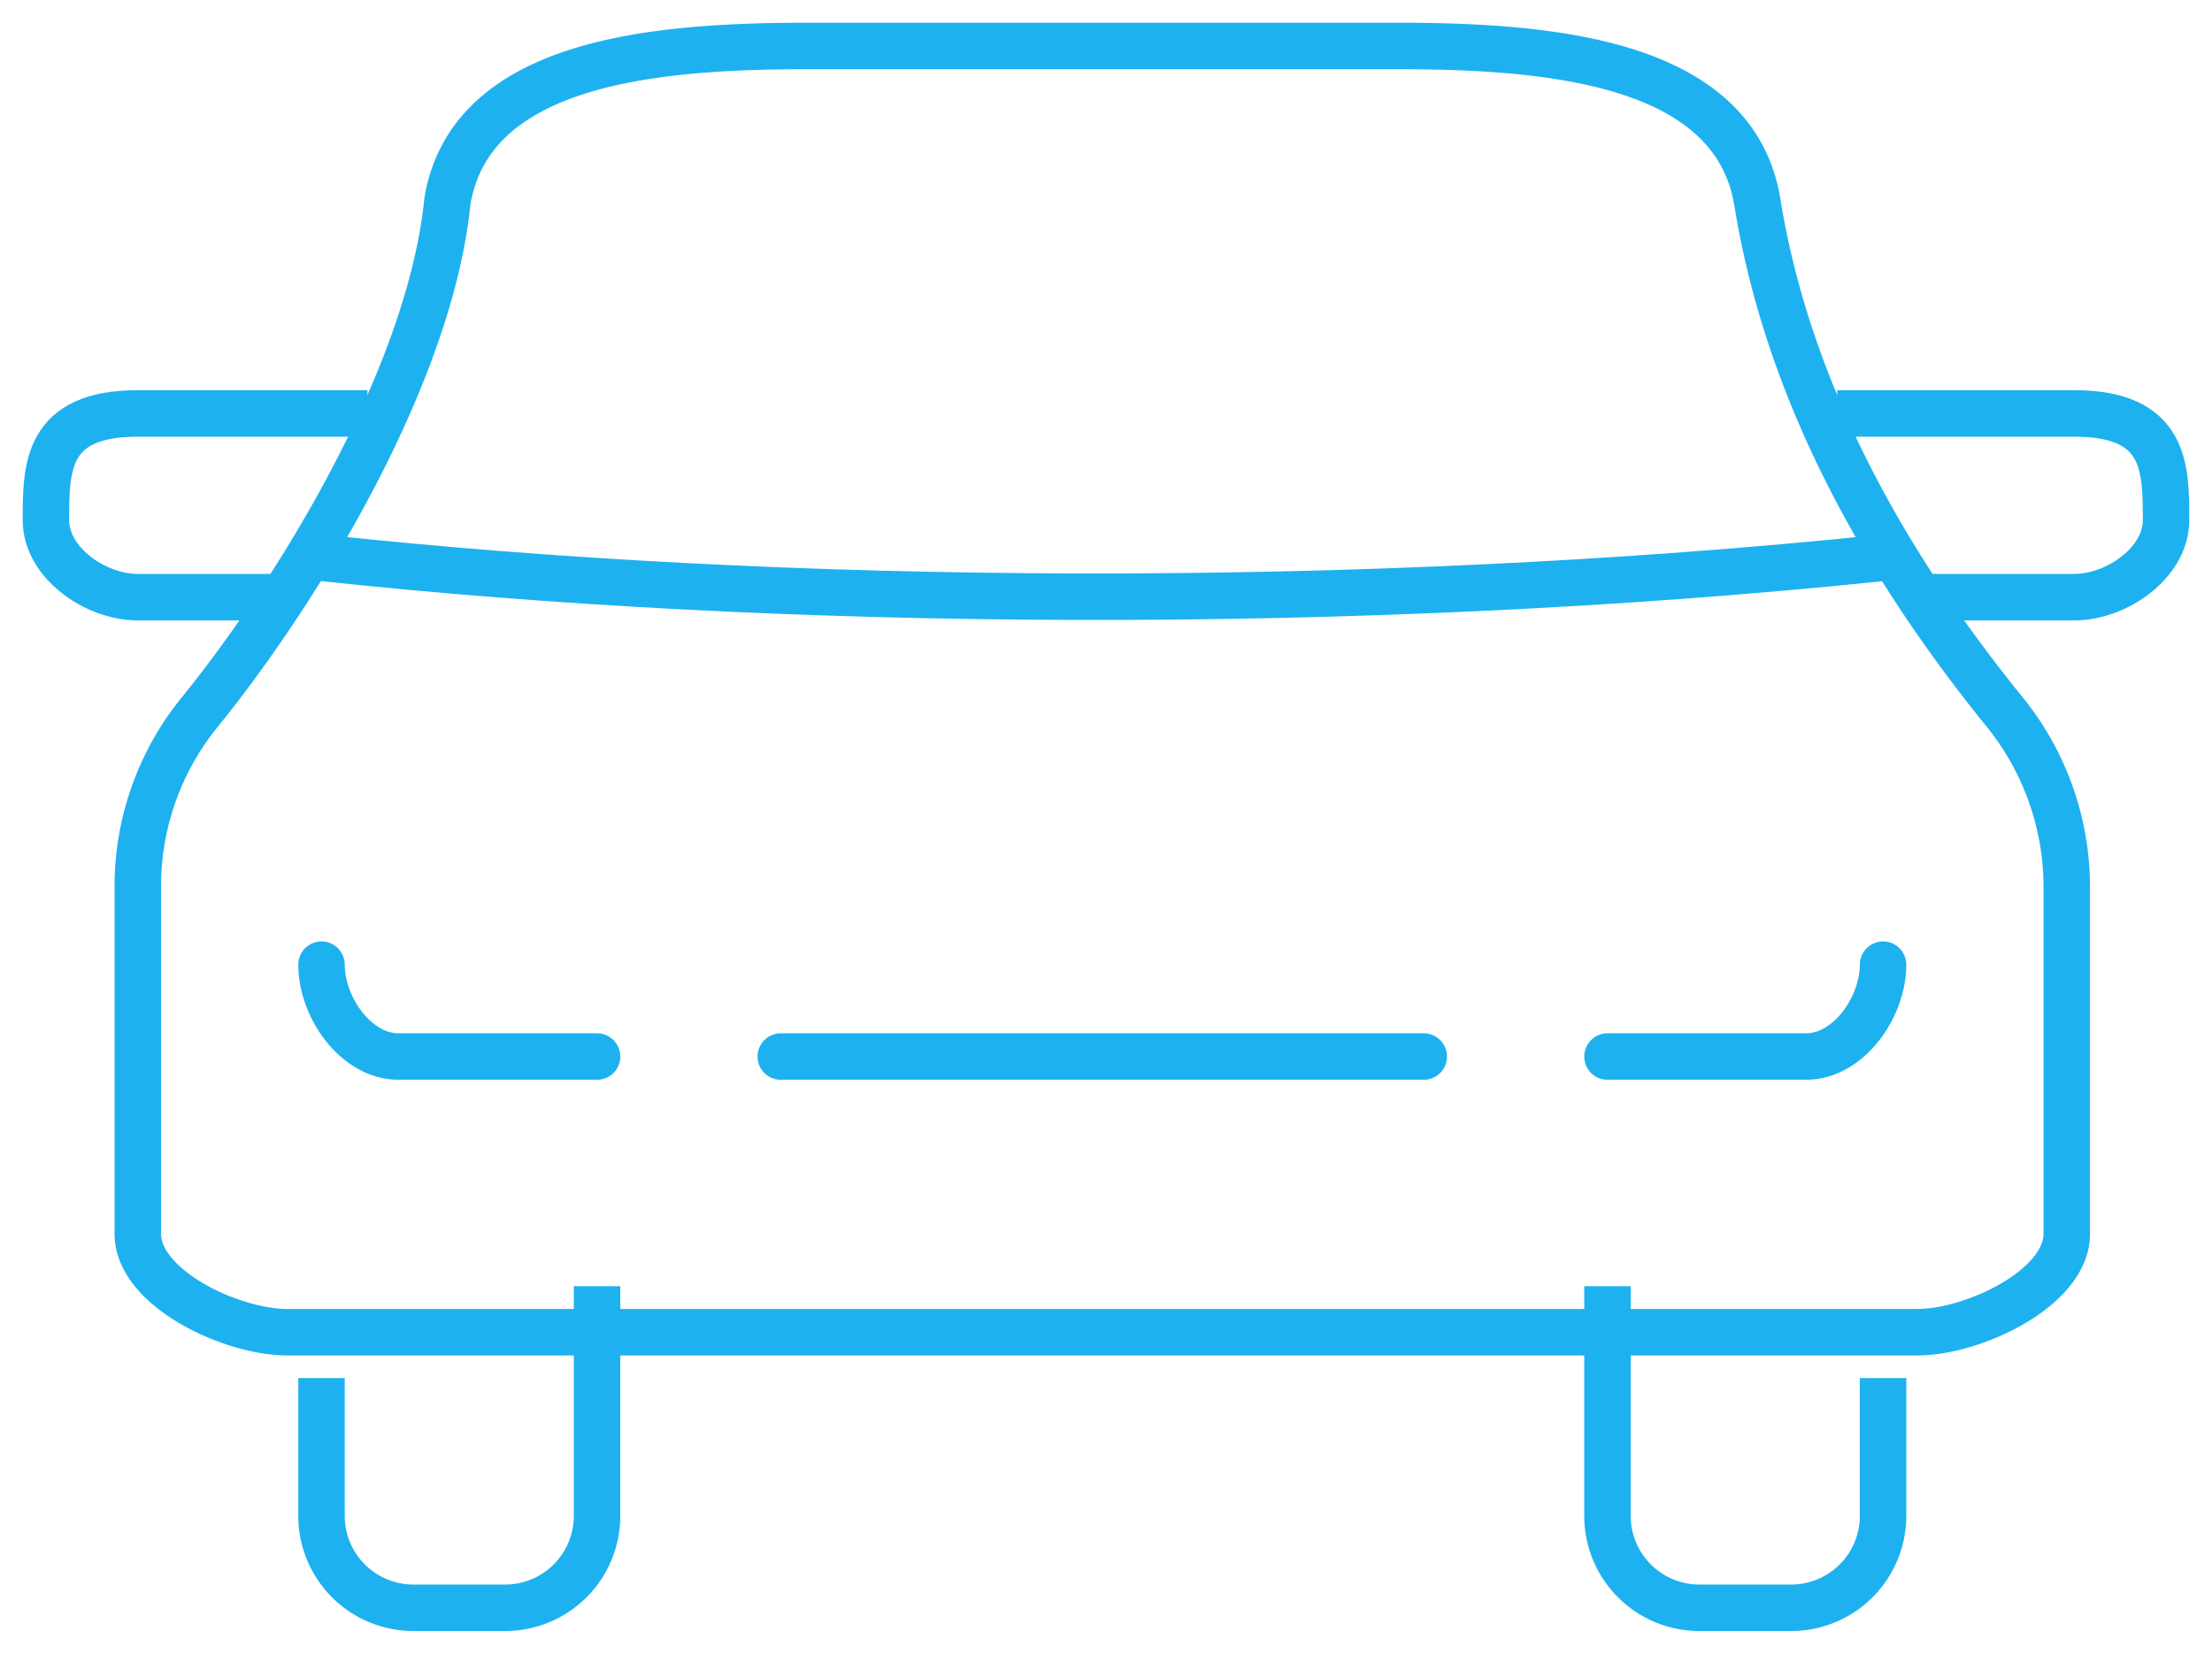
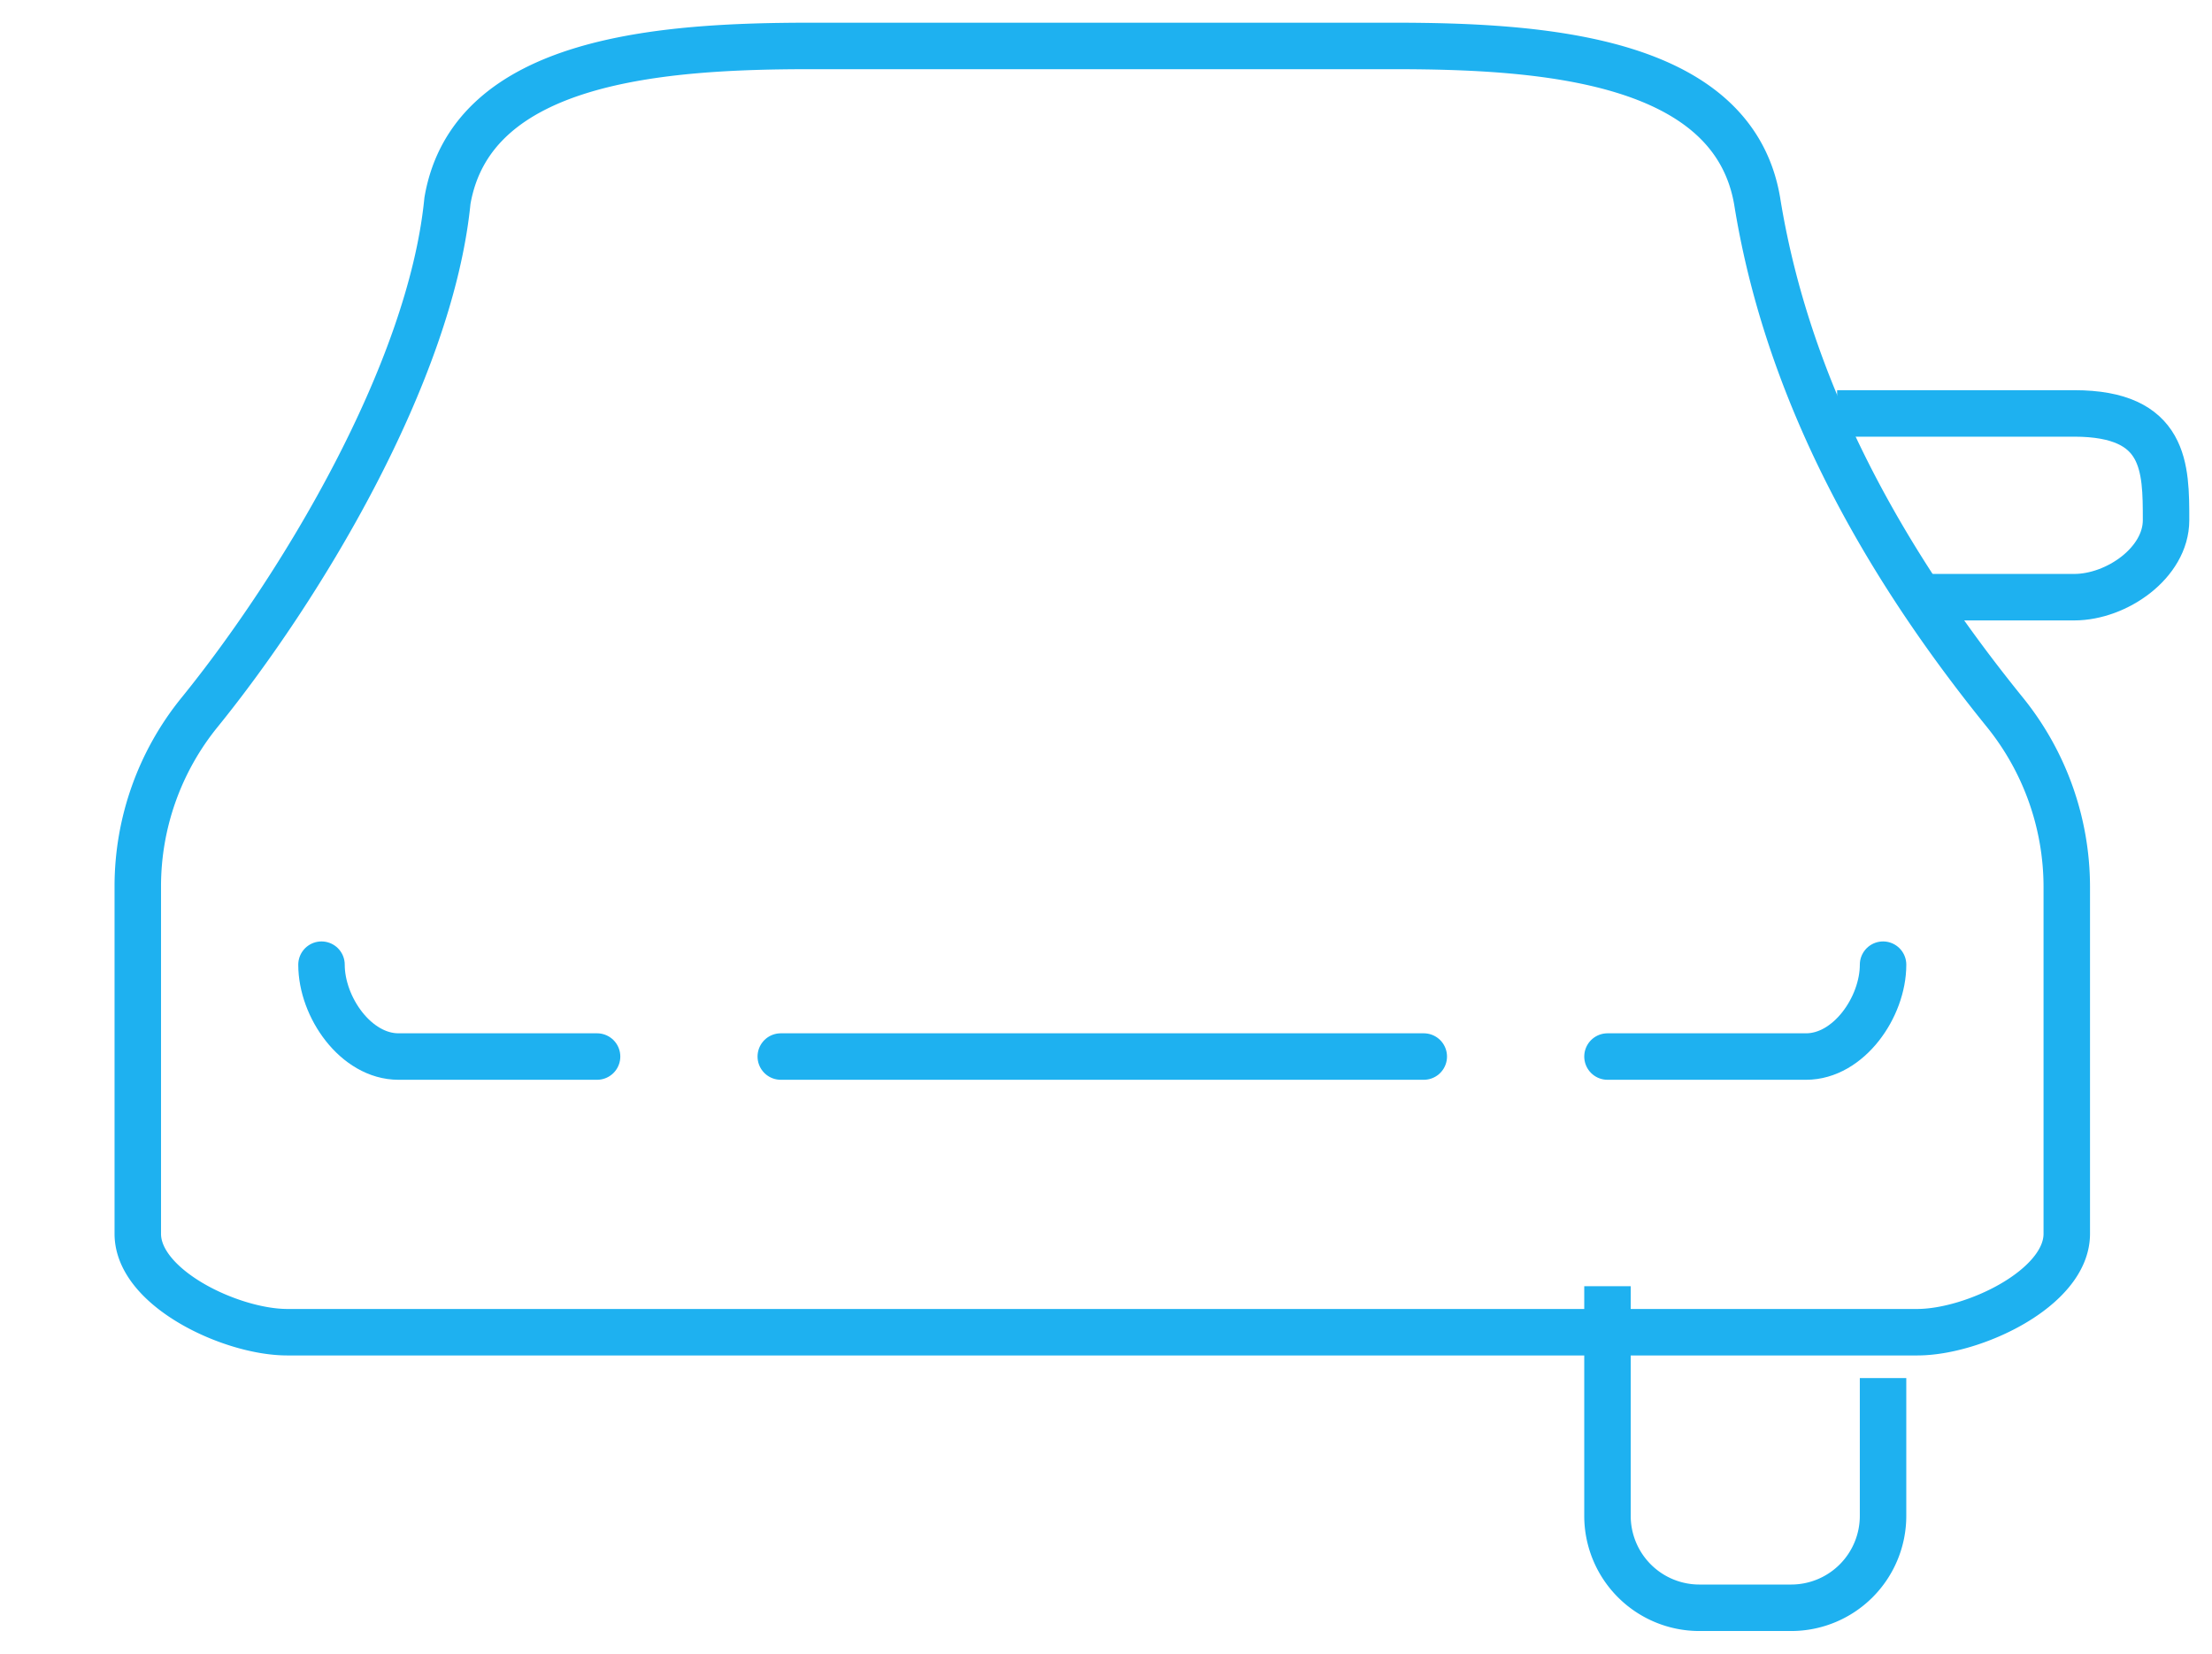
<svg xmlns="http://www.w3.org/2000/svg" id="Grupo_2038" data-name="Grupo 2038" width="190.396" height="142.316" viewBox="0 0 190.396 142.316">
  <defs>
    <clipPath id="clip-path">
      <rect id="Retângulo_1414" data-name="Retângulo 1414" width="190.396" height="142.316" fill="none" stroke="#1eb1f0" stroke-width="4" />
    </clipPath>
  </defs>
  <g id="Grupo_2037" data-name="Grupo 2037" clip-path="url(#clip-path)">
-     <path id="Caminho_2228" data-name="Caminho 2228" d="M137.91,6.071c-44.932,4.665-94.941,4.269-134.41,0" transform="translate(24.173 41.929)" fill="none" stroke="#1eb1f0" stroke-linejoin="round" stroke-width="4" />
    <path id="Caminho_2229" data-name="Caminho 2229" d="M41.219,21.906v11.86a7.909,7.909,0,0,1-7.906,7.906H25.406A7.909,7.909,0,0,1,17.5,33.766V14" transform="translate(120.863 96.69)" fill="none" stroke="#1eb1f0" stroke-linejoin="round" stroke-width="4" />
-     <path id="Caminho_2230" data-name="Caminho 2230" d="M3.5,21.906v11.86a7.909,7.909,0,0,0,7.906,7.906h7.906a7.909,7.909,0,0,0,7.906-7.906V14" transform="translate(24.173 96.69)" fill="none" stroke="#1eb1f0" stroke-linejoin="round" stroke-width="4" />
    <line id="Linha_56" data-name="Linha 56" x2="55.345" transform="translate(67.205 90.924)" fill="none" stroke="#1eb1f0" stroke-linecap="round" stroke-linejoin="round" stroke-width="4" />
    <path id="Caminho_2231" data-name="Caminho 2231" d="M27.219,18.406H10.126C6.465,18.406,3.5,14.161,3.5,10.5" transform="translate(24.173 72.518)" fill="none" stroke="#1eb1f0" stroke-linecap="round" stroke-linejoin="round" stroke-width="4" />
    <path id="Caminho_2232" data-name="Caminho 2232" d="M17.5,18.406H34.594c3.661,0,6.626-4.246,6.626-7.906" transform="translate(120.863 72.518)" fill="none" stroke="#1eb1f0" stroke-linecap="round" stroke-linejoin="round" stroke-width="4" />
-     <path id="Caminho_2233" data-name="Caminho 2233" d="M20.266,20.313H8.406C4.746,20.313.5,17.348.5,13.687.5,9.165.5,4.5,8.406,4.5H28.173" transform="translate(3.453 31.079)" fill="none" stroke="#1eb1f0" stroke-linejoin="round" stroke-width="4" />
    <path id="Caminho_2234" data-name="Caminho 2234" d="M27.906,20.313h12.5c3.661,0,7.906-2.965,7.906-6.626,0-4.522,0-9.187-7.906-9.187H20" transform="translate(138.129 31.079)" fill="none" stroke="#1eb1f0" stroke-linejoin="round" stroke-width="4" />
    <path id="Caminho_2235" data-name="Caminho 2235" d="M167.536,72.8a23.923,23.923,0,0,0-5.4-15.046c-8.586-10.618-18.327-25.672-21.253-43.92C138.78,1.575,122.342.5,109.558.5H59.478C46.693.5,30.256,1.575,28.153,13.83c-1.471,14.9-12.721,33.4-21.332,44.015A23.739,23.739,0,0,0,1.5,72.8v29.926c0,4.681,8.049,8.468,12.864,8.468H154.672c4.815,0,12.864-3.787,12.864-8.468Z" transform="translate(10.36 3.453)" fill="none" stroke="#1eb1f0" stroke-linecap="round" stroke-linejoin="round" stroke-width="4" />
  </g>
</svg>